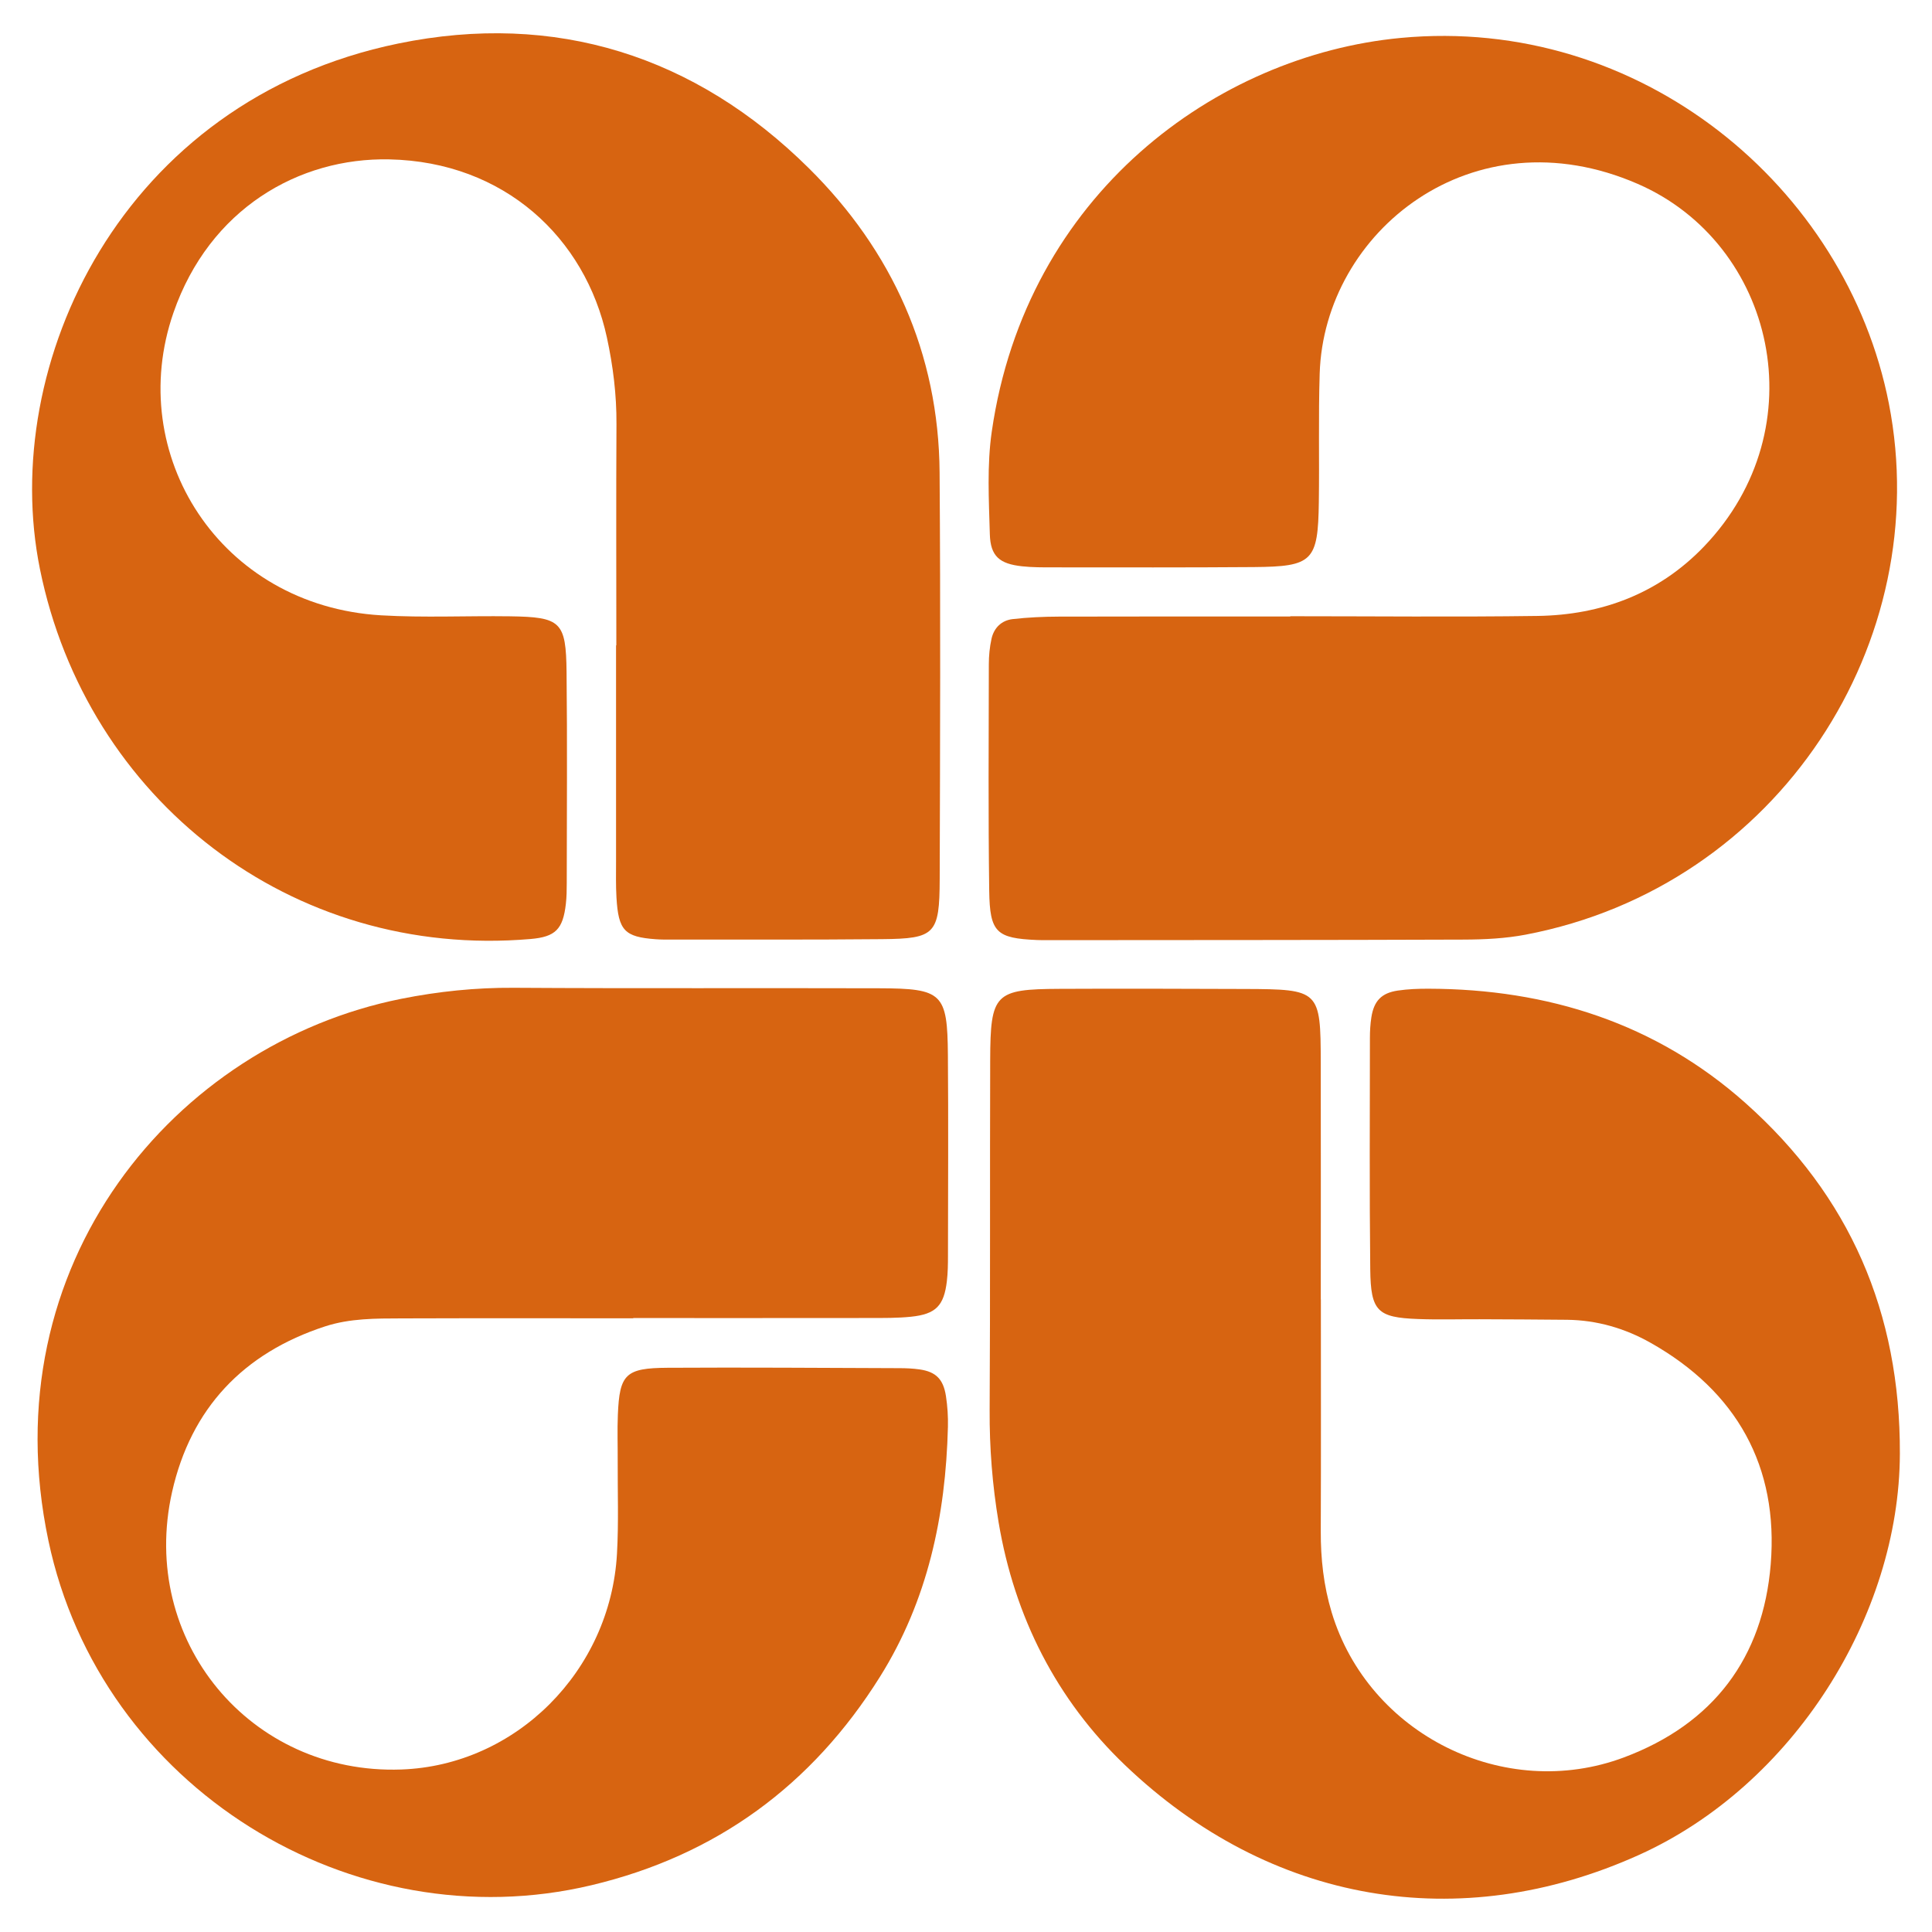
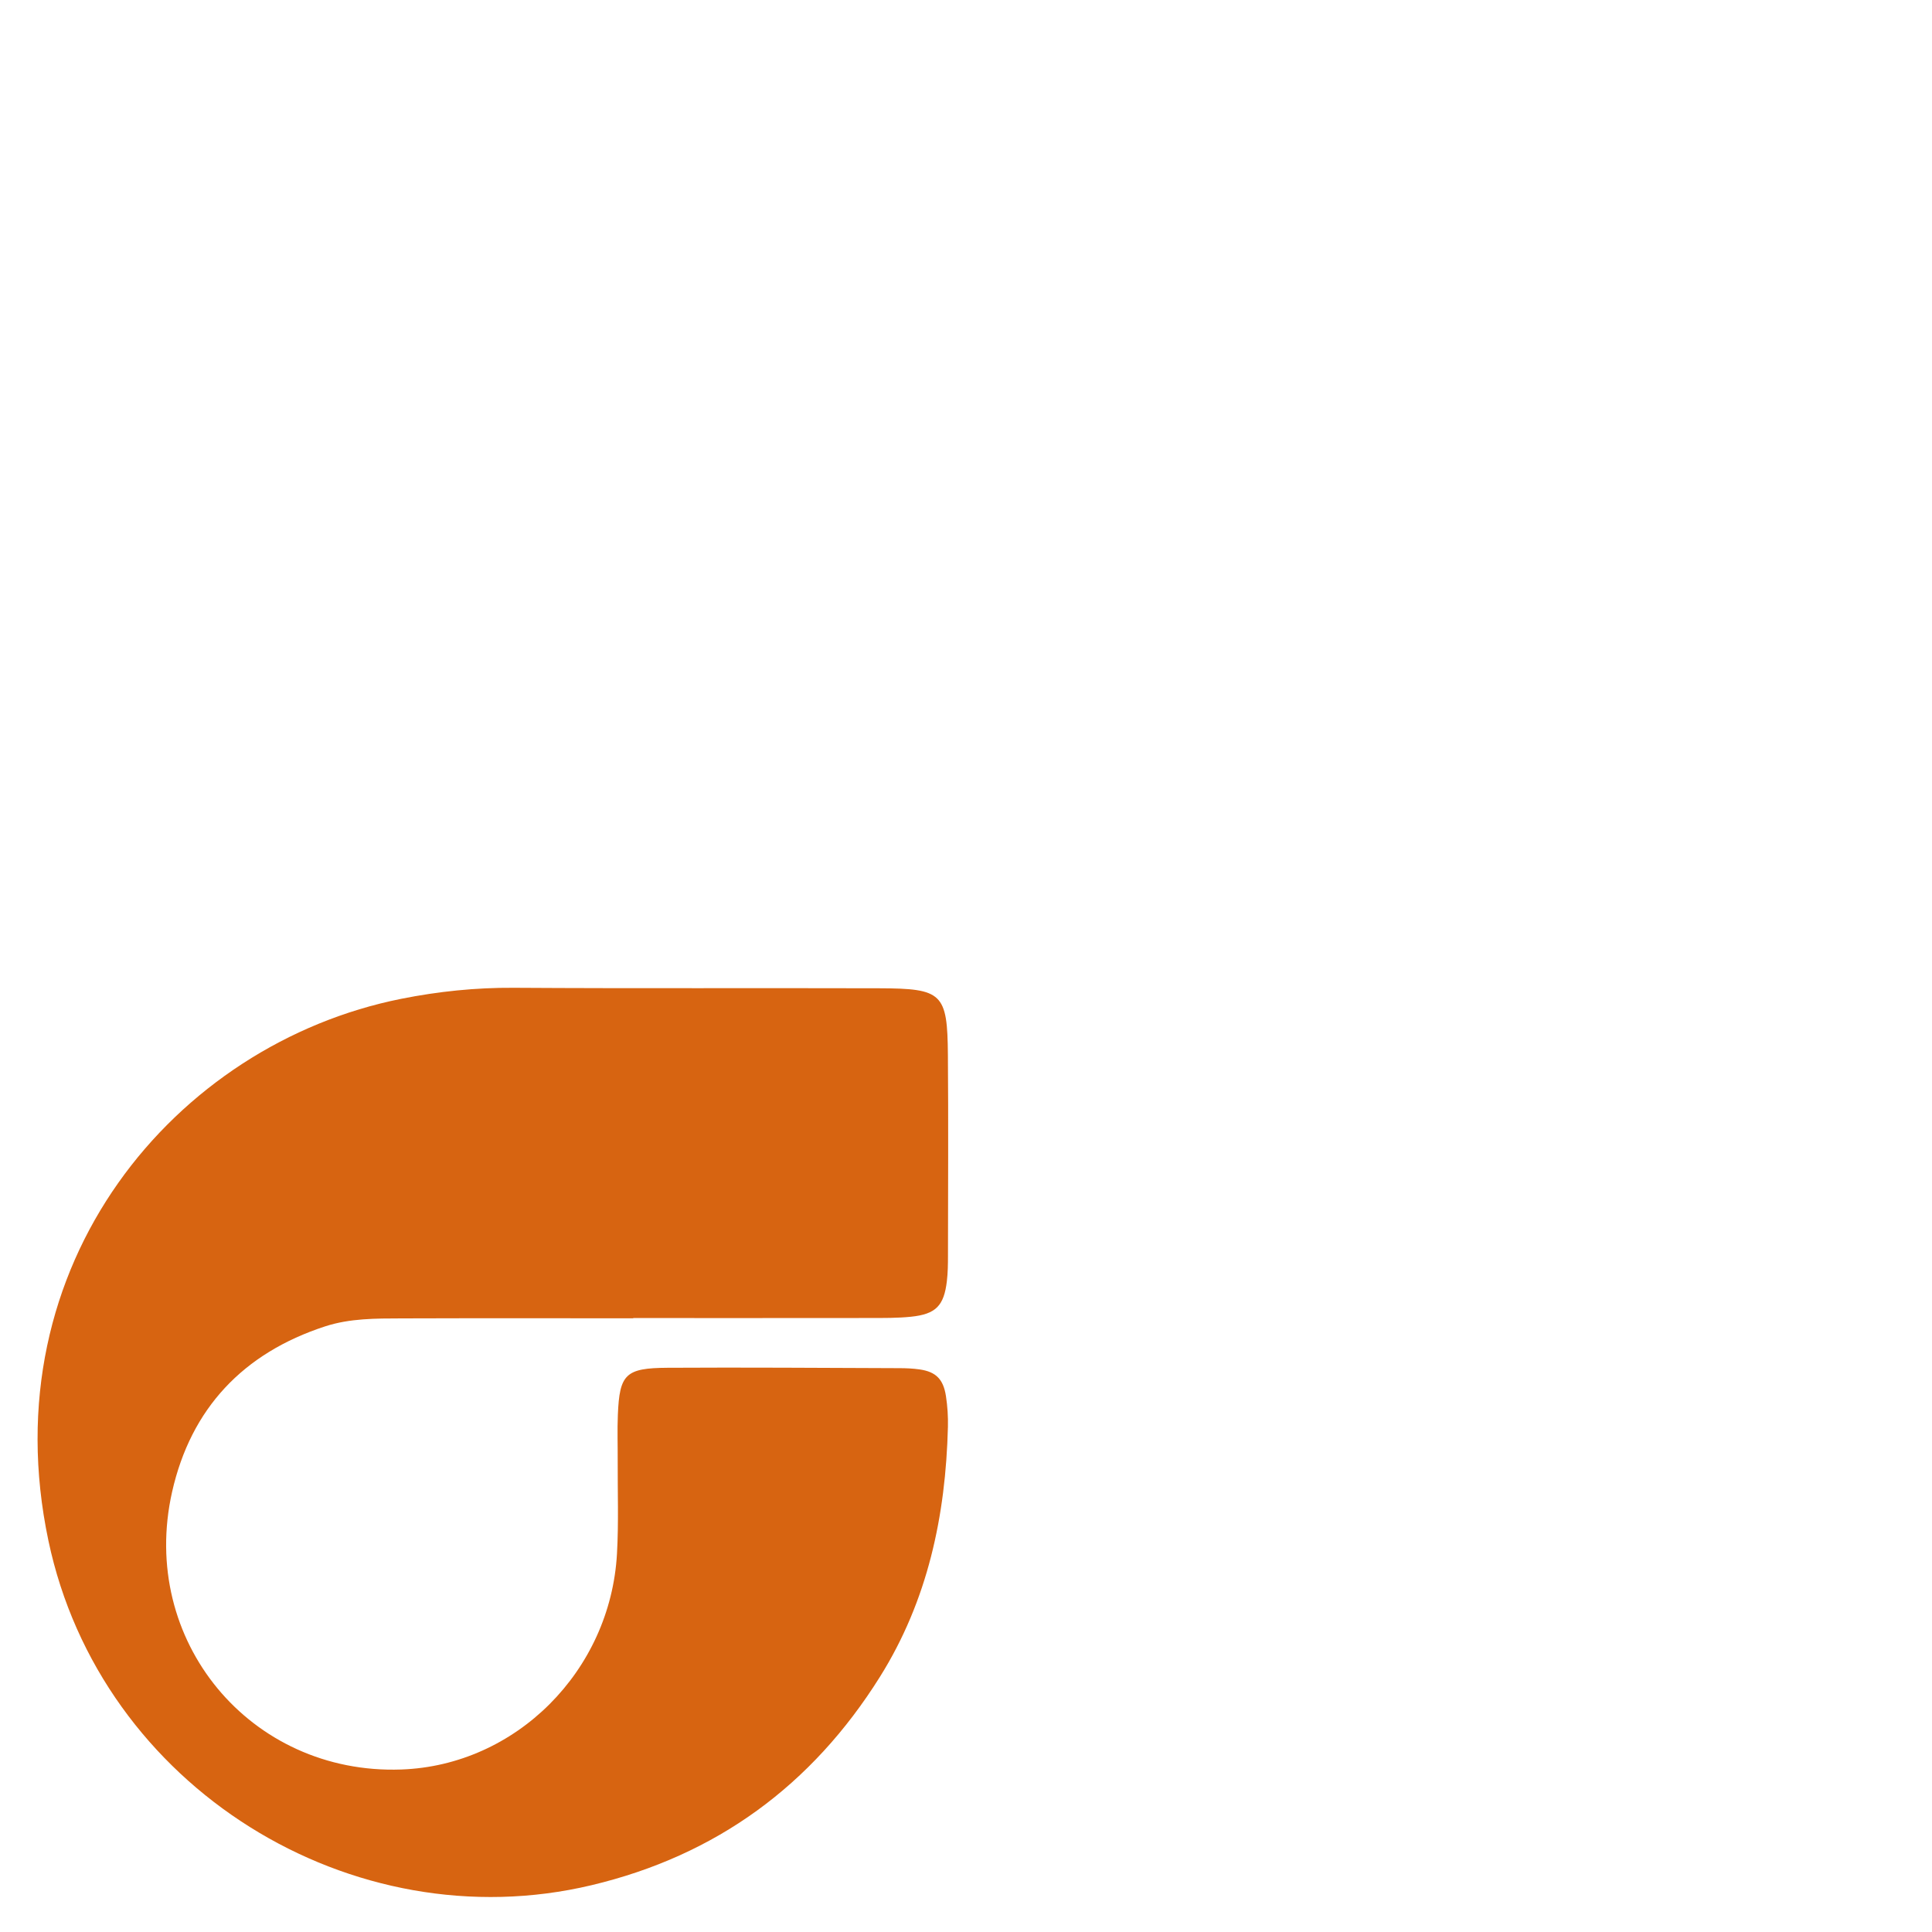
<svg xmlns="http://www.w3.org/2000/svg" id="Calque_1" data-name="Calque 1" viewBox="0 0 750 750">
  <defs>
    <style>
      .cls-1 {
        fill: #d76411;
        stroke-width: 0px;
      }
    </style>
  </defs>
-   <path class="cls-1" d="m512.76,504.44c0,29.97.08,59.93-.04,89.9-.04,10.74,1.11,21.23,4.22,31.54,14.32,47.47,67.07,73.71,113.46,56.35,34.76-13.01,54.04-38.72,56.99-74.97,3.09-37.96-13.19-67.12-46.66-86-9.98-5.63-20.85-8.79-32.43-8.92-11.32-.12-22.64-.16-33.96-.21-7.99-.03-15.99.22-23.97-.09-15.63-.59-18.26-3.04-18.44-19.24-.33-29.96-.15-59.93-.13-89.9,0-2.65.15-5.34.56-7.96.99-6.37,3.91-9.46,10.26-10.4,3.93-.58,7.96-.73,11.94-.72,46.34.1,88.35,13.46,123.1,44.44,40.35,35.97,60.07,81.13,59.87,136.15-.22,62.8-41.37,128.64-101.3,155.68-69.55,31.37-143.12,19.04-199.53-34.9-26.54-25.38-42.86-57.47-49.03-94.16-2.43-14.48-3.58-29.01-3.49-43.73.27-45.28.06-90.57.21-135.85.09-25.78,1.78-27.46,26.95-27.58,23.97-.12,47.95-.03,71.93.05,29,.1,29.39.46,29.45,28.6.06,30.63.01,61.27.01,91.9h.02Z" />
  <path class="cls-1" d="m245.81,511.76c-29.97,0-59.95-.06-89.92.04-9.98.03-20.02-.05-29.69,3.1-31.77,10.36-52.09,31.83-59.4,64.28-12.96,57.61,30.32,109.8,88.96,107.74,44.53-1.56,81.21-38.27,83.75-83.77.67-11.95.23-23.97.28-35.96.03-5.99-.19-12,.06-17.98.65-15.73,2.95-18.14,19.26-18.24,29.97-.18,59.95.05,89.92.15,2.66,0,5.34.11,7.97.49,6.29.91,9.2,3.75,10.22,10.38.6,3.93.86,7.96.76,11.93-.87,34.51-7.81,67.37-26.42,97.07-26.38,42.09-63.51,69.31-111.92,80.84-92.83,22.12-190.62-37.77-210.85-133.76-22.61-107.3,49.19-192.79,136.96-210.33,14.38-2.87,28.88-4.37,43.64-4.28,47.29.3,94.59.05,141.88.19,24.59.07,26.51,1.92,26.7,25.81.21,25.97.06,51.95.03,77.93,0,3.33-.04,6.68-.43,9.97-1.13,9.52-4.28,12.79-13.87,13.79-5.28.55-10.64.49-15.96.5-30.64.04-61.28.02-91.92.02v.08Z" />
-   <path class="cls-1" d="m500.9,239.22c31.96,0,63.93.34,95.89-.11,24.95-.35,47.18-8.7,64.66-26.91,44.3-46.15,27.49-117.68-25.68-140.81-64.2-27.94-121.75,18.61-123.47,73.62-.52,16.63-.09,33.29-.33,49.94-.32,22.93-2.35,25.01-25.31,25.19-25.97.2-51.94.12-77.91.11-3.99,0-8.01.02-11.97-.41-8.76-.95-12.3-3.89-12.53-12.49-.37-13.28-1.14-26.8.76-39.86,13.33-92.09,87.22-145.99,158.68-152.76,92.99-8.81,173.05,57.68,189.57,141.94,18.04,92.02-42.4,187.41-141.04,206.17-7.79,1.48-15.88,1.88-23.84,1.91-53.94.2-107.88.17-161.82.22-1.33,0-2.66,0-3.99-.05-15.75-.69-18.34-2.86-18.56-19.14-.39-29.29-.2-58.59-.15-87.89,0-3.31.33-6.68,1.04-9.9.94-4.26,3.89-7.15,8.19-7.65,5.93-.68,11.94-.95,17.91-.97,29.97-.09,59.93-.04,89.9-.04v-.11Z" />
-   <path class="cls-1" d="m239.26,250.56c0-28.63-.11-57.26.05-85.9.07-11.4-1.32-22.58-3.72-33.67-8.38-38.67-39.82-68.17-84.43-69.12-35.15-.75-69.83,19.21-83.82,59.5-19.11,55.05,18.05,113.83,80.63,117.5,16.59.97,33.29.15,49.93.38,19.86.28,21.83,2.02,22.04,21.72.3,27.3.09,54.6.07,81.9,0,2.66-.04,5.34-.34,7.98-1.13,9.89-4.02,12.84-13.7,13.67-92.91,7.98-172.32-54.17-190.47-143.63C-.58,141.49,47.13,38.99,154.63,16.89c61-12.54,115.35,4.81,159.37,48.42,32.25,31.94,50.42,71.77,50.75,118.11.38,52.6.2,105.21.04,157.81-.07,21.44-1.77,23.16-22.35,23.35-27.3.26-54.6.14-81.91.17-2,0-4,.01-5.99-.14-12.09-.89-14.47-3.36-15.23-16.18-.27-4.65-.16-9.32-.16-13.98-.01-27.97,0-55.93,0-83.9h.12Z" />
</svg>